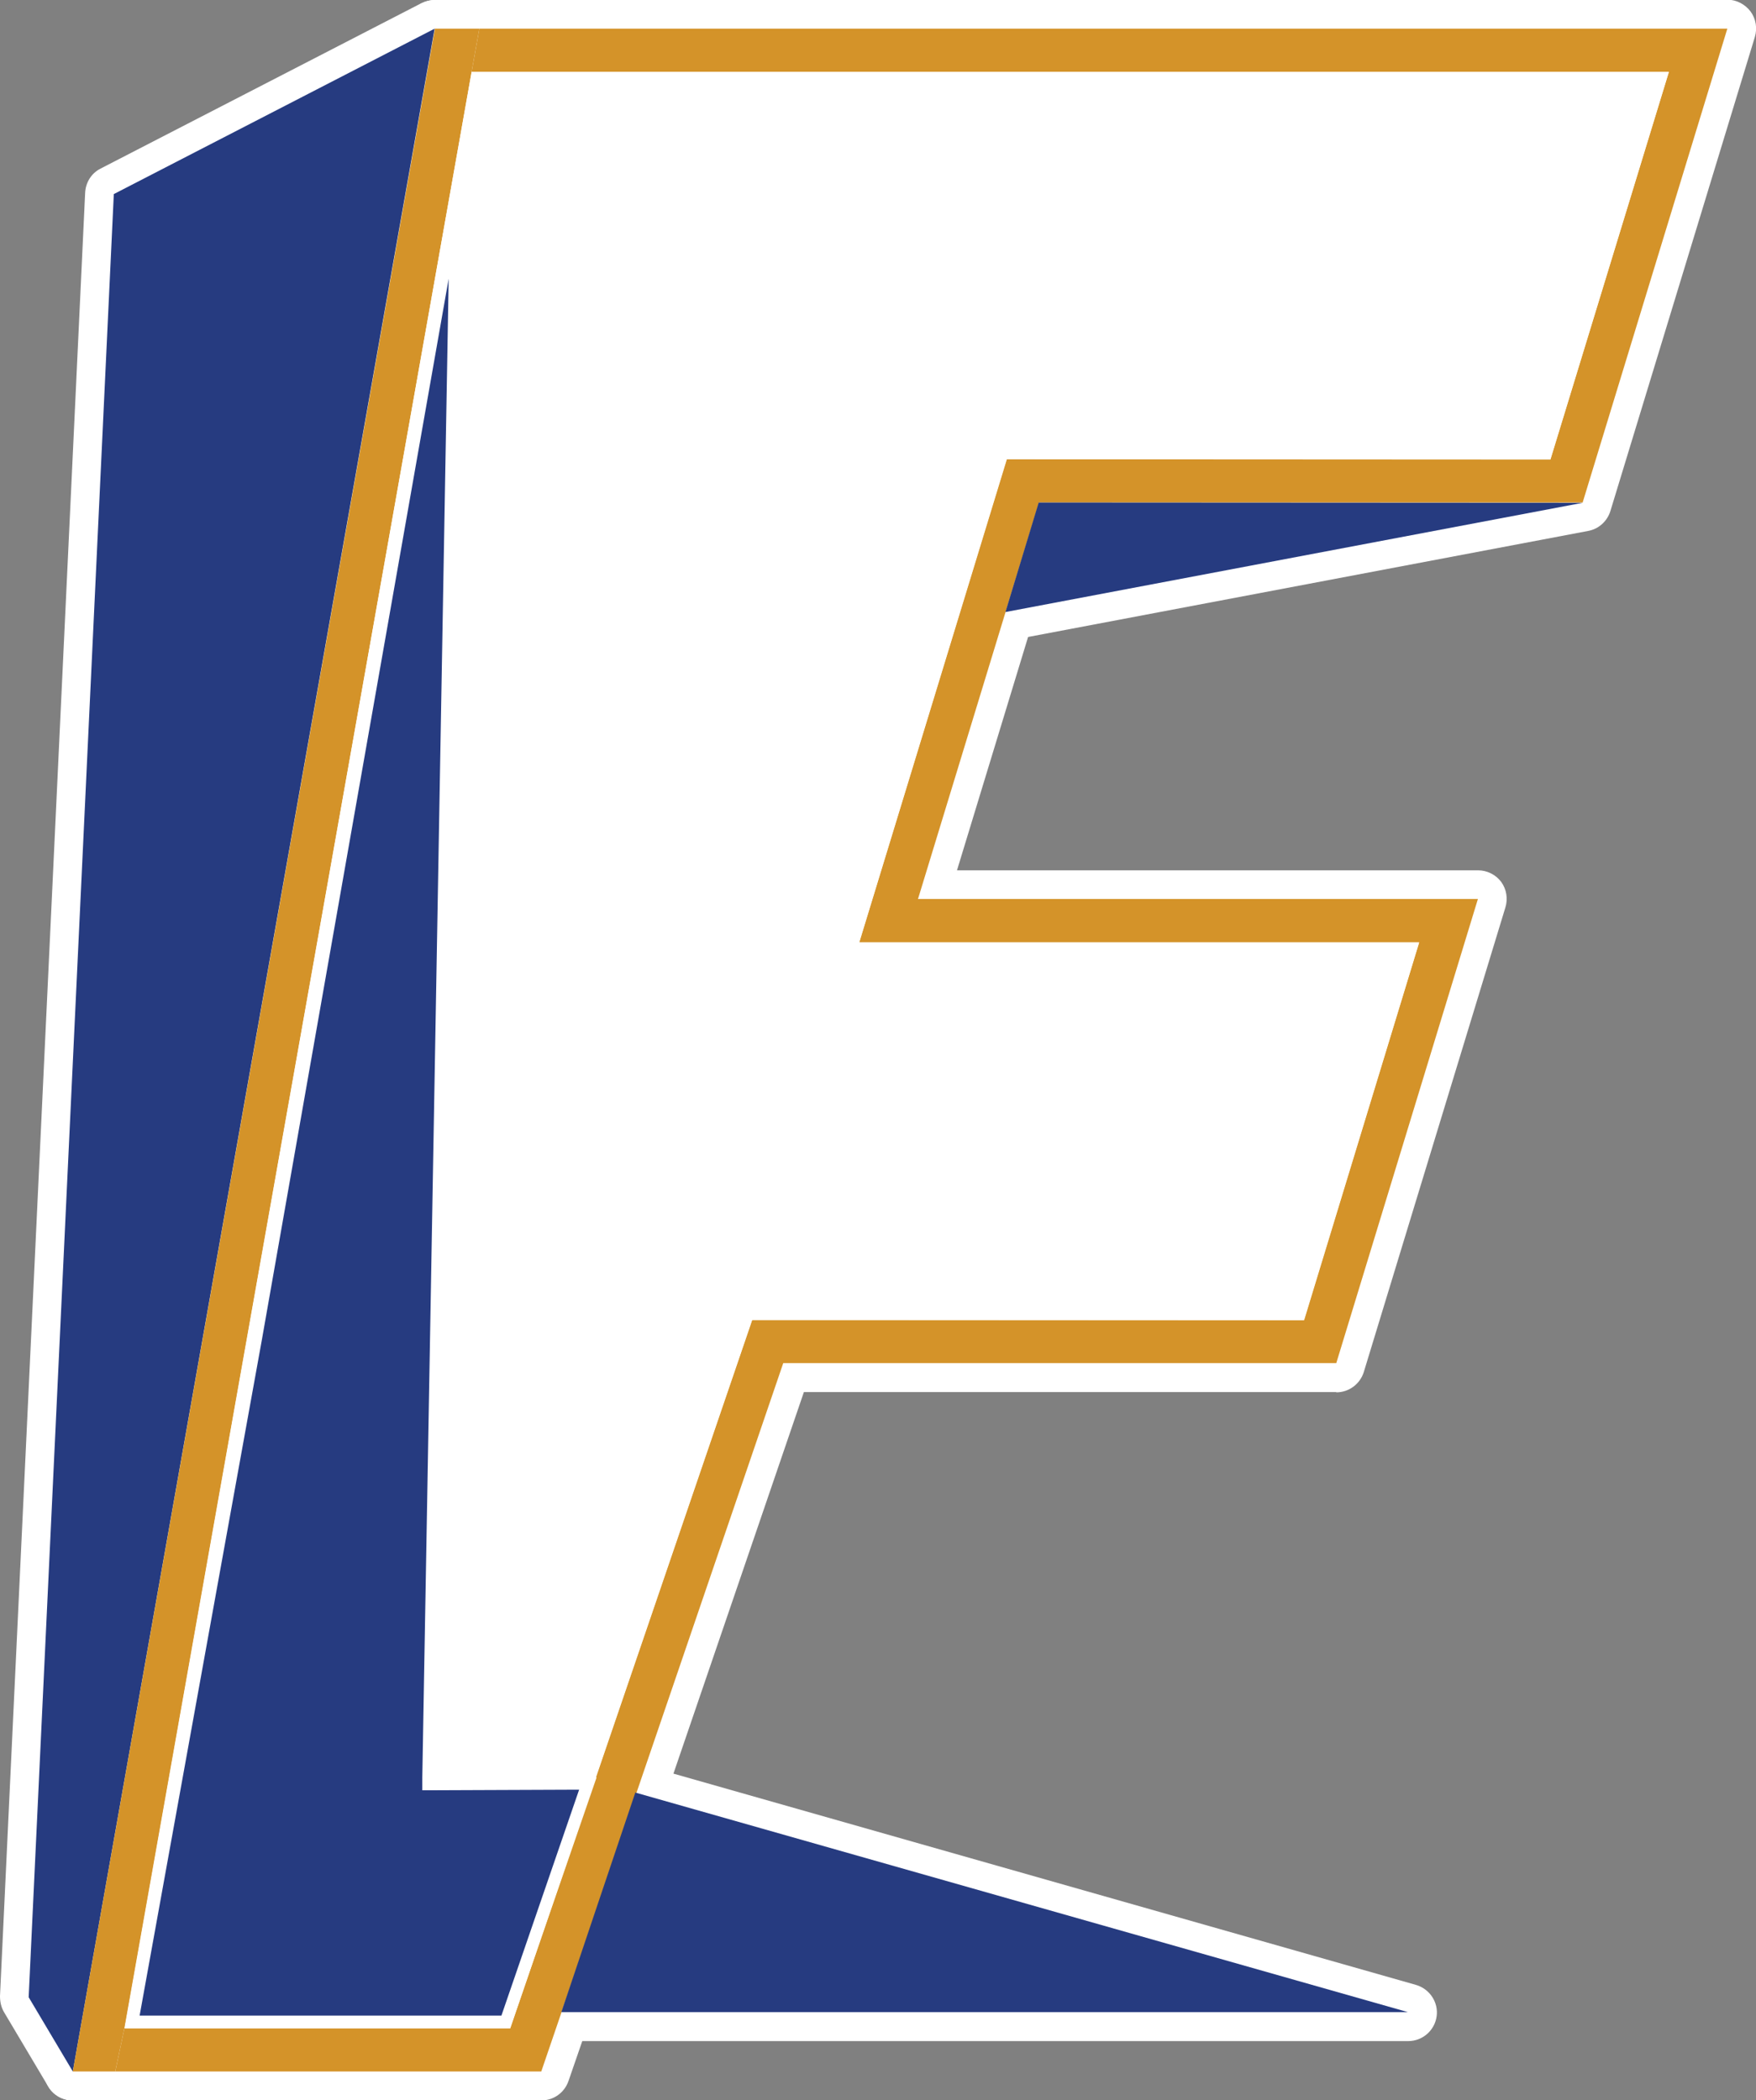
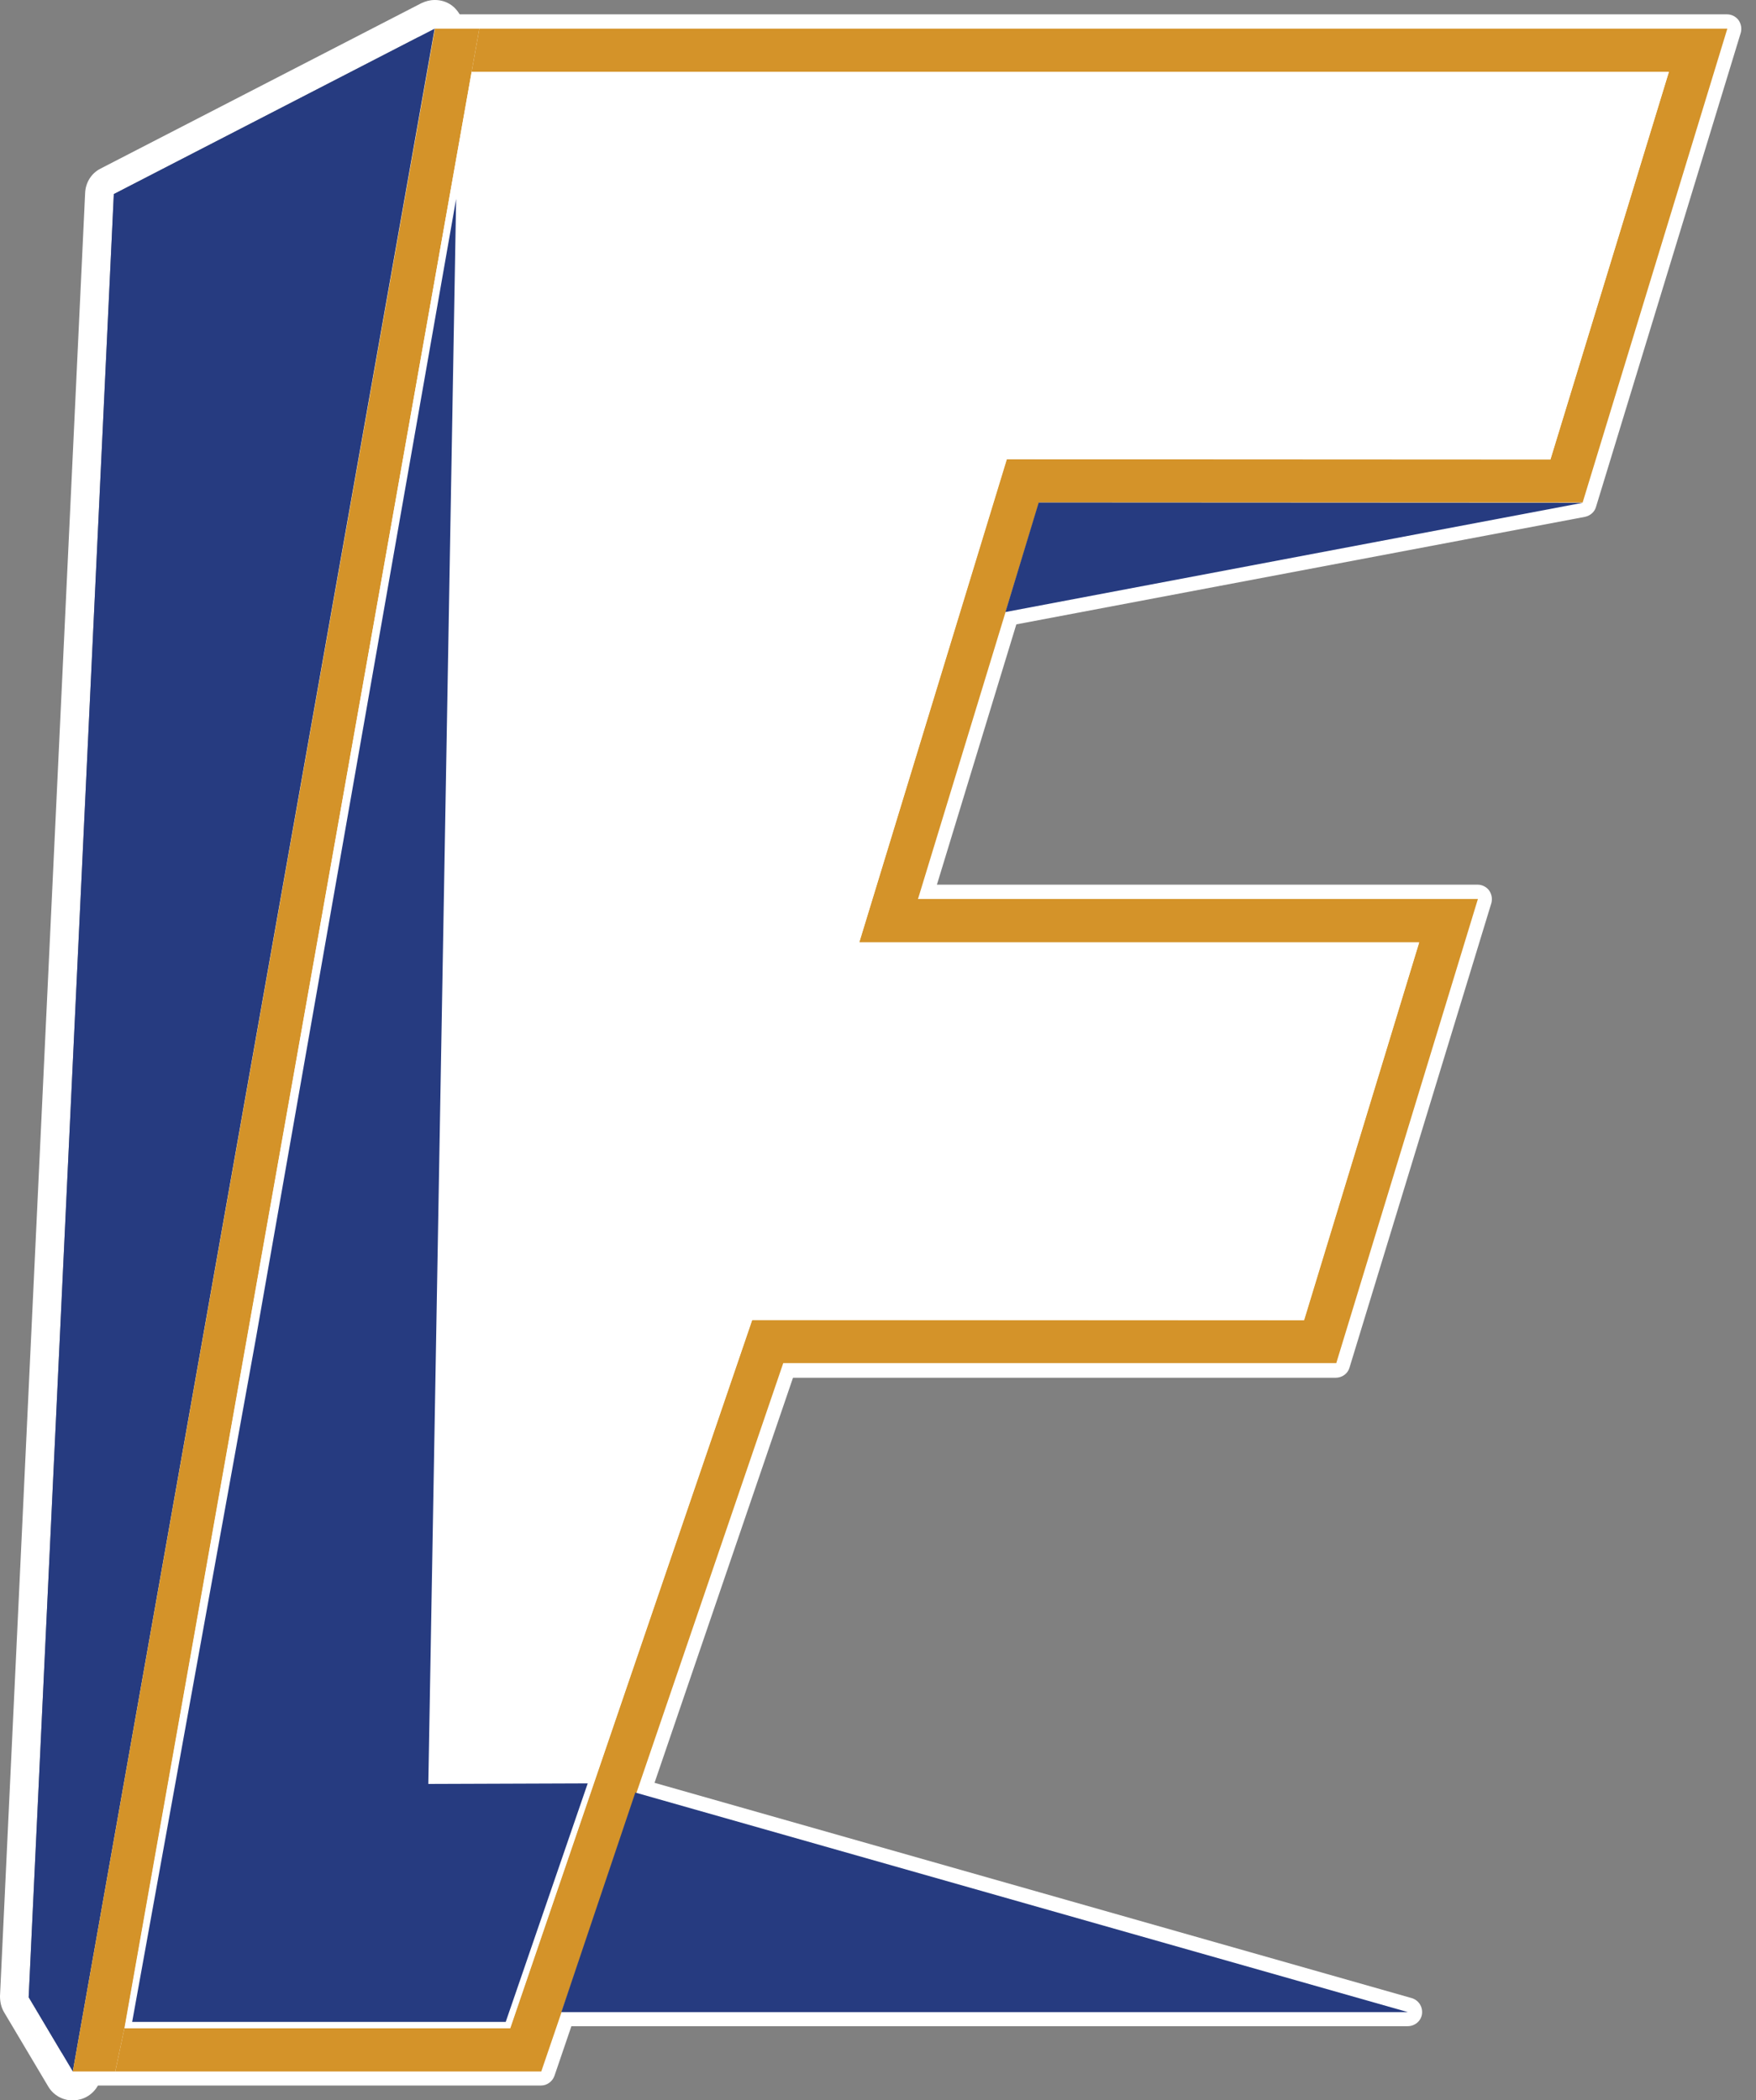
<svg xmlns="http://www.w3.org/2000/svg" id="Layer_2" viewBox="0 0 61.25 73.26">
  <rect x="0" y="0" width="61.25" height="73.26" fill="#808080" stroke="none" />
  <defs>
    <style>.cls-1{fill:#263b80;}.cls-1,.cls-2,.cls-3{stroke-width:0px;}.cls-2{fill:#fff;}.cls-3{fill:#d49329;}</style>
  </defs>
  <g id="Option_3">
    <g id="symbol_colour">
-       <path class="cls-2" d="M2.54,72.76c-.17,0-.34-.09-.43-.24l-1.54-2.59c-.05-.08-.07-.18-.07-.28L3.47,6.75c0-.18.11-.34.27-.42L14.93.56c.07-.04.15-.06.23-.06.1,0,.21.03.3.1.15.11.23.3.2.49L3.03,72.35c-.04.21-.2.37-.4.4-.03,0-.06,0-.09,0Z" />
      <path class="cls-2" d="M15.16,1L2.54,72.26l-1.54-2.59L3.97,6.77,15.16,1M15.16,0c-.16,0-.31.04-.46.11L3.51,5.88c-.32.16-.52.48-.54.84L0,69.63c0,.2.04.39.14.56l1.54,2.59c.18.31.51.49.86.49.06,0,.12,0,.18-.02.41-.07.73-.4.81-.81L16.15,1.17c.07-.37-.09-.75-.39-.98-.18-.13-.38-.19-.59-.19h0Z" />
      <path class="cls-2" d="M2.54,72.76c-.15,0-.29-.07-.38-.18-.1-.11-.14-.26-.11-.41L14.67.91c.04-.24.25-.41.49-.41h45.08c.16,0,.31.08.4.2.09.13.12.29.08.44l-5.05,16.54c-.05.18-.2.31-.39.35l-19.83,3.75-2.77,9.08h18.86c.16,0,.31.08.4.2.09.13.12.29.08.44l-4.95,16.21c-.06.21-.26.35-.48.35h-18.93s-4.83,14.13-4.83,14.13l26.41,7.51c.24.07.39.3.36.55s-.25.43-.5.43h-29.17l-.59,1.73c-.07.2-.26.34-.47.34H2.54Z" />
-       <path class="cls-2" d="M60.25,1l-5.05,16.54-20.13,3.81-3.05,10.01h19.53l-4.94,16.21h-19.29s-5.12,14.97-5.12,14.97l26.91,7.65h-29.53l-.71,2.07H2.54L15.17,1h45.08M4.34,70.75h0L16.45,2.51h0L4.34,70.75M54.08,16.03h0s-11.69,0-11.69,0h11.69M45.48,46.05h0s-18.57-.01-18.57-.01h18.57M60.25,0H15.17c-.48,0-.9.35-.98.83L1.55,72.09c-.05.29.03.59.22.82.19.23.47.36.77.36h16.34c.43,0,.81-.27.95-.68l.48-1.39h28.81c.5,0,.92-.37.99-.86.07-.49-.24-.96-.72-1.1l-25.9-7.37,4.55-13.31h18.57s0,.01,0,.01c.44,0,.83-.29.96-.71l4.94-16.21c.09-.3.04-.63-.15-.89-.19-.25-.49-.4-.8-.4h-18.18l2.48-8.14,19.54-3.7c.37-.07.66-.34.77-.69L61.21,1.29c.09-.3.04-.63-.15-.89-.19-.25-.49-.41-.8-.41h0Z" />
      <polygon class="cls-1" points="15.16 1 2.54 72.26 1 69.67 3.97 6.77 15.16 1" />
      <path class="cls-3" d="M55.2,17.54L60.25,1H16.72l-.27,1.51h41.76l-4.13,13.51h-18.97s-5.14,16.85-5.14,16.85h19.53s-4.02,13.18-4.02,13.18h-19.25s-8.44,24.7-8.44,24.7H4.34l-.32,1.51h14.86l8.44-24.71h19.29s4.94-16.19,4.94-16.19h-19.53l4.22-13.83h18.97Z" />
      <polygon class="cls-3" points="16.72 1 16.45 2.51 4.34 70.75 4.02 72.26 2.54 72.26 15.17 1 16.72 1" />
      <polygon class="cls-2" points="54.08 16.03 58.21 2.51 16.45 2.51 4.35 70.75 17.8 70.75 26.24 46.04 45.49 46.05 49.5 32.88 29.97 32.88 35.12 16.02 54.08 16.03" />
      <polygon class="cls-1" points="55.2 17.54 35.07 21.35 36.23 17.53 55.2 17.54" />
      <polygon class="cls-1" points="8.92 46.72 15.91 6.94 14.94 62.23 20.5 62.21 17.64 70.53 4.61 70.53 8.92 46.72" />
-       <path class="cls-2" d="M15.65,9.72l-.92,52.28v.45s.44,0,.44,0l5.03-.02-2.71,7.88H4.87s4.26-23.55,4.26-23.55L15.65,9.72M16.18,4.16l-7.48,42.53-4.35,24.07h13.44s3.02-8.76,3.02-8.76l-5.64.02,1.02-57.86h0Z" />
      <polygon class="cls-1" points="19.58 70.19 49.11 70.19 22.16 62.53 19.58 70.19" />
    </g>
  </g>
</svg>